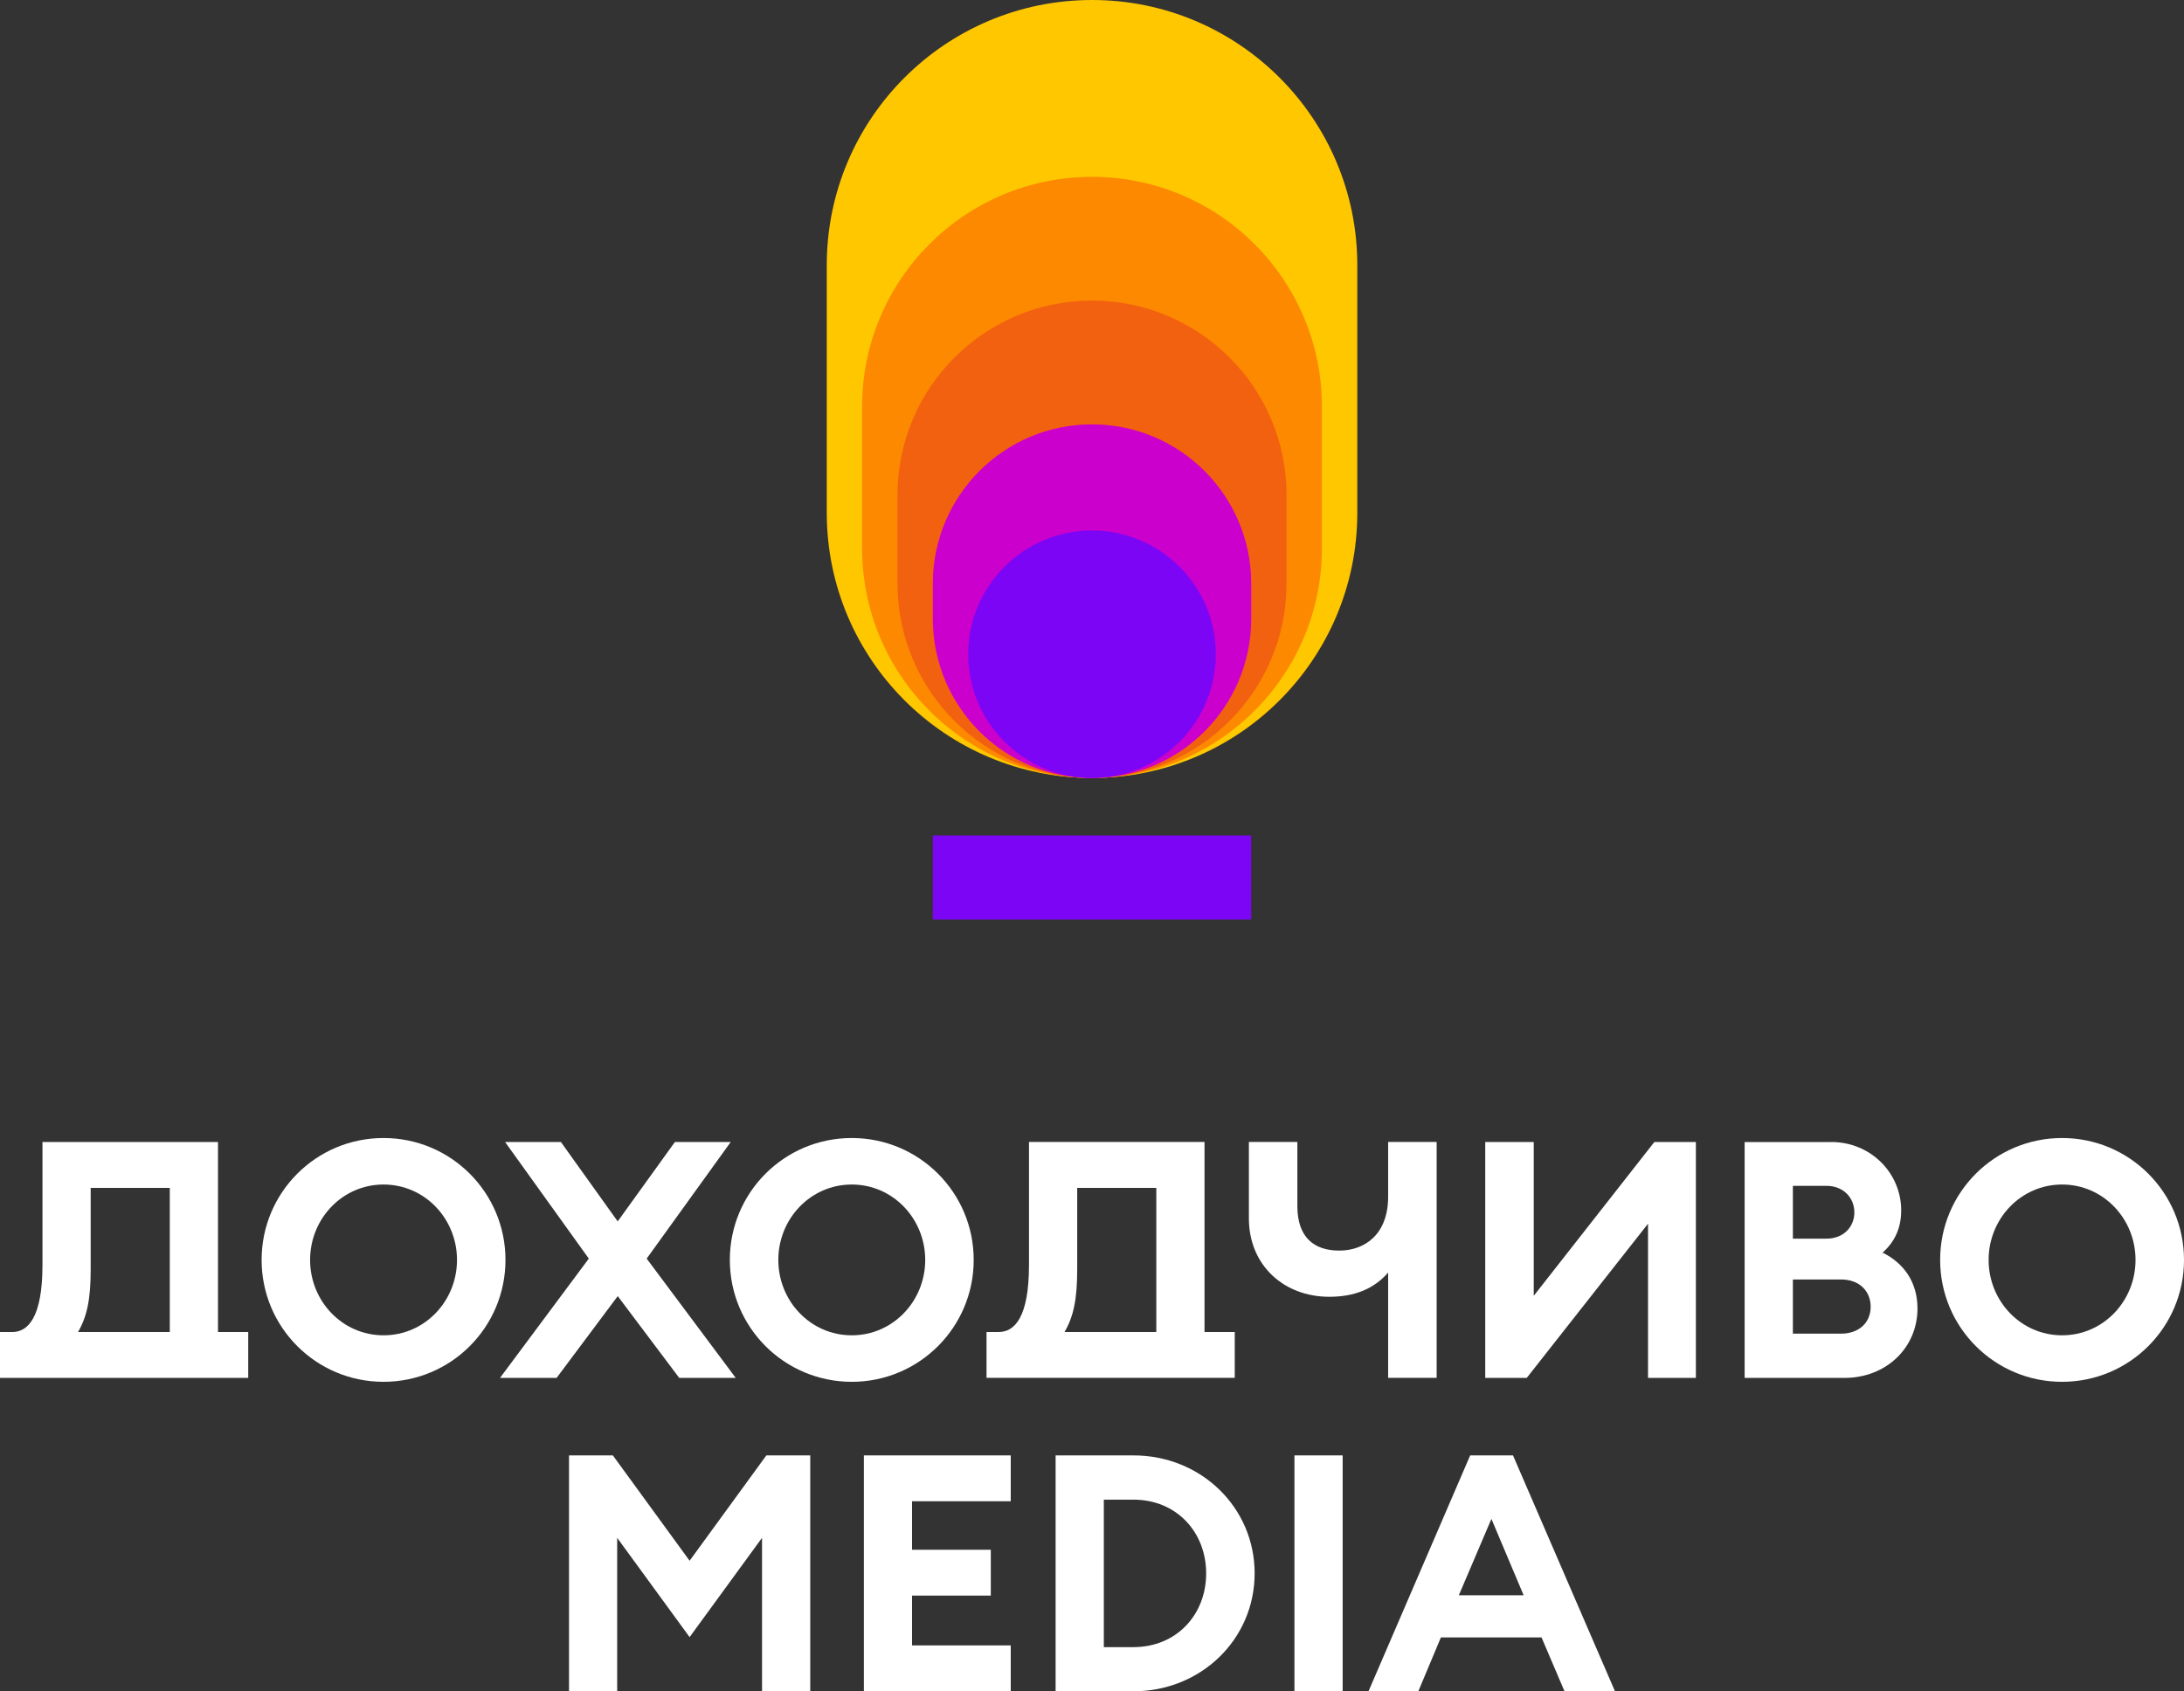
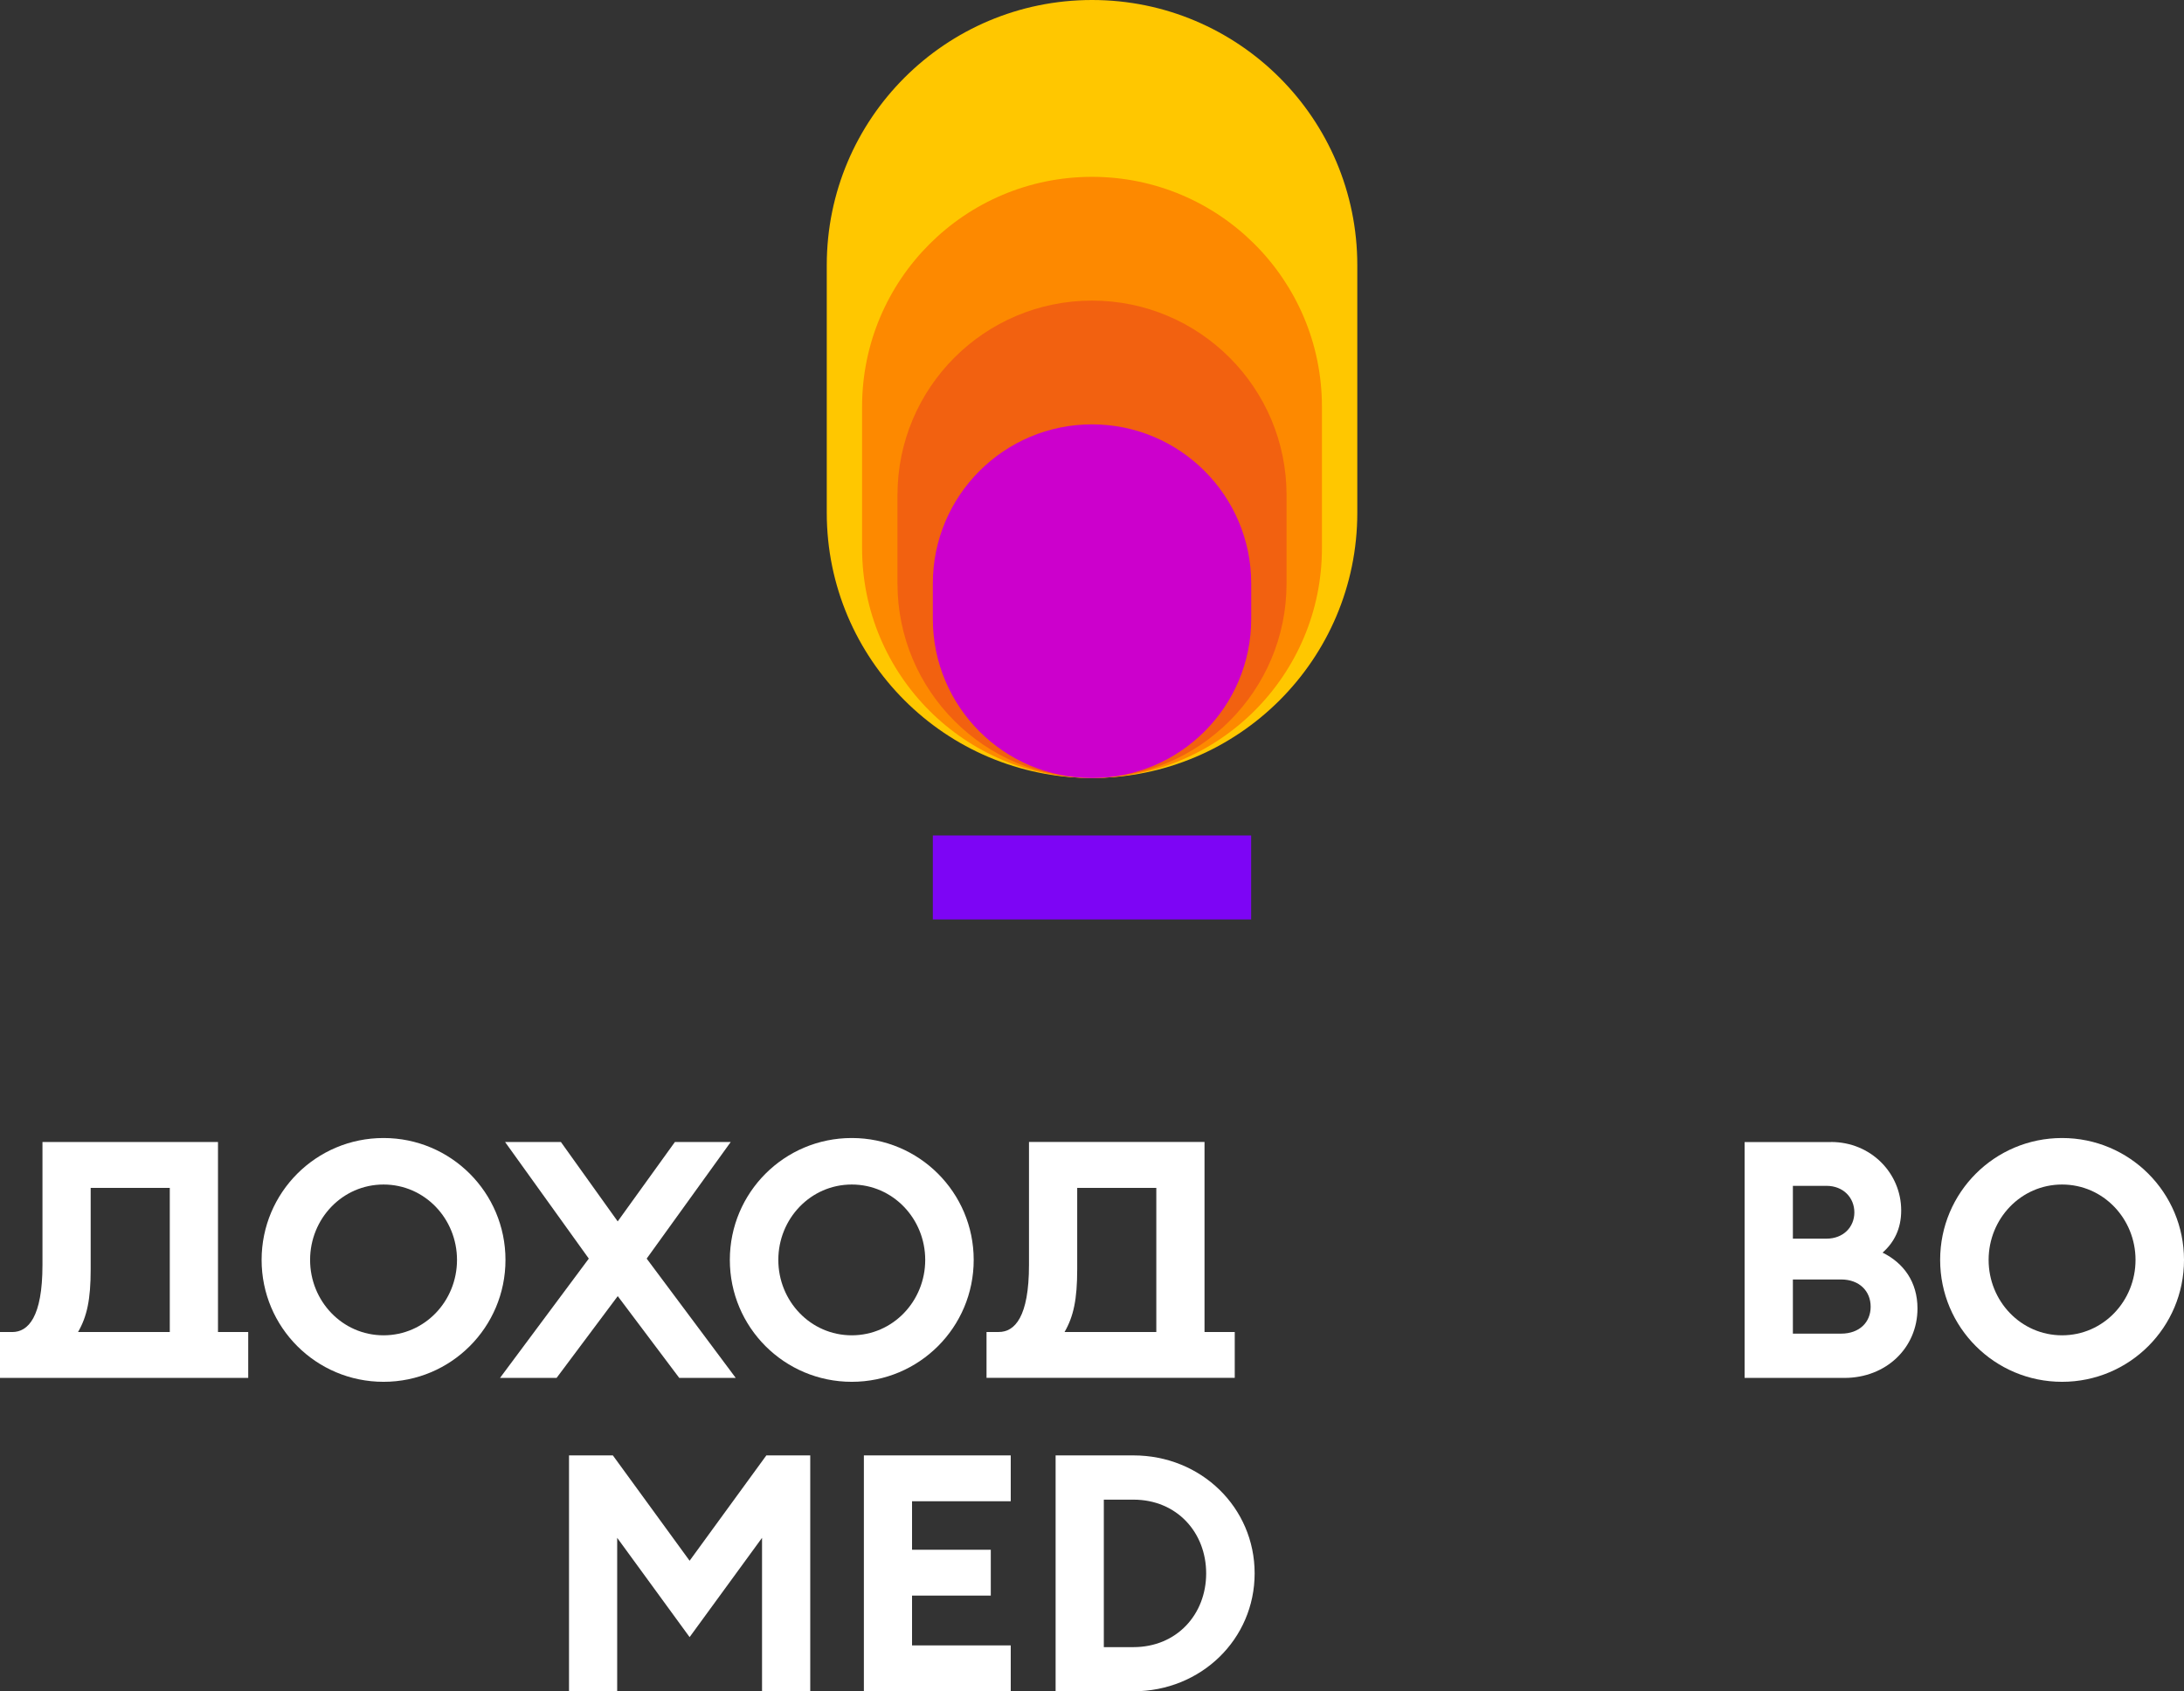
<svg xmlns="http://www.w3.org/2000/svg" width="377" height="292" viewBox="0 0 377 292" fill="none">
  <rect x="0" y="0" width="377" height="292" fill="#333333" stroke="none" />
  <g clip-path="url(#clip0_1436_146)">
    <path d="M188.506 0C213.795 0 234.296 20.5 234.296 45.788V88.525C234.296 113.82 213.795 134.313 188.506 134.313C163.217 134.313 142.715 113.813 142.715 88.525V45.788C142.715 20.5 163.217 0 188.506 0Z" fill="#FFC700" />
    <path d="M188.502 30.531C210.418 30.531 228.191 48.296 228.191 70.218V94.637C228.191 116.559 210.425 134.324 188.502 134.324C166.579 134.324 148.812 116.559 148.812 94.637V70.218C148.812 48.296 166.579 30.531 188.502 30.531Z" fill="#FD8900" />
    <path d="M188.502 51.898C207.045 51.898 222.083 66.936 222.083 85.477V100.737C222.083 119.278 207.045 134.315 188.502 134.315C169.96 134.315 154.922 119.278 154.922 100.737V85.477C154.922 66.928 169.96 51.898 188.502 51.898Z" fill="#F26110" />
    <path d="M188.503 73.266C203.671 73.266 215.982 85.567 215.982 100.743V106.852C215.982 122.019 203.679 134.329 188.503 134.329C173.326 134.329 161.023 122.027 161.023 106.852V100.743C161.023 85.575 173.326 73.266 188.503 73.266Z" fill="#CC00CC" />
-     <path d="M188.503 91.586C200.298 91.586 209.873 101.16 209.873 112.955C209.873 124.749 200.298 134.323 188.503 134.323C176.707 134.323 167.133 124.749 167.133 112.955C167.133 101.16 176.707 91.586 188.503 91.586Z" fill="#7D05F5" />
    <path d="M215.974 144.242H161.023V158.742H215.974V144.242Z" fill="#7D05F5" />
    <path fill-rule="evenodd" clip-rule="evenodd" d="M66.207 204.506C73.323 204.506 78.887 210.415 78.887 217.523C78.887 224.63 73.323 230.539 66.207 230.539C59.092 230.539 53.528 224.63 53.528 217.523C53.528 210.415 59.092 204.506 66.207 204.506ZM66.207 196.477C54.566 196.477 45.16 205.882 45.16 217.523C45.16 229.163 54.573 238.568 66.207 238.568C77.841 238.568 87.255 229.156 87.255 217.523C87.255 205.889 77.841 196.477 66.207 196.477Z" fill="white" />
    <path d="M174.472 251.273H149.121V291.99H174.472V284.076H157.436V275.477H171.029V267.563H157.436V259.188H174.472V251.273Z" fill="white" />
    <path d="M119.039 269.461L105.792 251.273H98.223V291.998H106.537V265.504L119.039 282.646L131.542 265.504V291.998H139.864V251.273H132.287L119.039 269.461Z" fill="white" />
    <path fill-rule="evenodd" clip-rule="evenodd" d="M195.643 284.375C203.159 284.375 208.207 278.697 208.207 271.643C208.207 264.589 203.159 258.911 195.643 258.911H190.541V284.375H195.643ZM182.219 251.273H195.643C207.346 251.273 216.575 260.279 216.575 271.636C216.575 282.992 207.339 291.998 195.643 291.998H182.219V251.273Z" fill="white" />
-     <path d="M231.767 251.273H223.445V291.998H231.767V251.273Z" fill="white" />
-     <path fill-rule="evenodd" clip-rule="evenodd" d="M251.822 275.424H263.01L257.447 262.231L251.822 275.424ZM253.781 251.273H261.174L278.778 291.998H270.064L266.099 282.7H248.725L244.829 291.998H236.23L253.781 251.273Z" fill="white" />
    <path d="M86.316 237.888L101.639 217.296L87.185 197.164H96.821L106.626 210.872L116.5 197.164H126.137L111.629 217.296L126.997 237.888H117.246L106.634 223.773L96.083 237.888H86.316Z" fill="white" />
    <path fill-rule="evenodd" clip-rule="evenodd" d="M147.032 204.506C154.147 204.506 159.711 210.415 159.711 217.523C159.711 224.63 154.147 230.539 147.032 230.539C139.916 230.539 134.353 224.63 134.353 217.523C134.353 210.415 139.916 204.506 147.032 204.506ZM147.032 196.477C135.39 196.477 125.984 205.882 125.984 217.523C125.984 229.163 135.398 238.568 147.032 238.568C158.666 238.568 168.079 229.156 168.079 217.523C168.079 205.889 158.666 196.477 147.032 196.477Z" fill="white" />
-     <path d="M239.619 237.888V219.701C237.206 222.505 233.825 223.888 229.468 223.888C221.607 223.888 215.582 218.44 215.582 210.349V197.156H223.95V208.229C223.95 213.561 226.763 215.912 231.181 215.912C235.6 215.912 239.619 213.1 239.619 206.623V197.156H247.994V237.88H239.619V237.888Z" fill="white" />
-     <path d="M256.379 197.164V237.888H263.548L284.48 211.272V237.888H292.741V197.164H285.572L264.755 223.719V197.164H256.379Z" fill="white" />
    <path fill-rule="evenodd" clip-rule="evenodd" d="M317.808 230.251C320.959 230.251 322.911 228.299 322.911 225.602C322.911 222.905 320.959 220.899 317.808 220.899H309.486V230.251H317.808ZM315.28 213.853C318.2 213.853 320.098 211.848 320.098 209.32C320.098 206.792 318.208 204.733 315.28 204.733H309.486V213.853H315.28ZM316.079 197.164C322.964 197.164 328.182 202.55 328.182 208.982C328.182 212.132 326.976 214.491 324.97 216.266C328.589 218.049 330.994 221.314 330.994 225.909C330.994 232.679 325.608 237.896 318.369 237.896H301.156V197.172H316.079V197.164Z" fill="white" />
    <path fill-rule="evenodd" clip-rule="evenodd" d="M355.954 204.506C363.069 204.506 368.633 210.415 368.633 217.523C368.633 224.63 363.069 230.539 355.954 230.539C348.838 230.539 343.274 224.63 343.274 217.523C343.274 210.415 348.838 204.506 355.954 204.506ZM355.954 196.477C344.312 196.477 334.906 205.882 334.906 217.523C334.906 229.163 344.32 238.568 355.954 238.568C367.588 238.568 377.001 229.156 377.001 217.523C377.001 205.889 367.588 196.477 355.954 196.477Z" fill="white" />
    <path fill-rule="evenodd" clip-rule="evenodd" d="M29.308 229.974H13.471C15.023 227.277 15.653 224.349 15.653 219.14V205.086H29.308V229.974ZM37.63 229.974V197.164H7.331V218.387C7.331 227.392 4.864 229.974 2.113 229.974H0V237.888H42.848V229.974H37.63Z" fill="white" />
    <path fill-rule="evenodd" clip-rule="evenodd" d="M183.764 229.974H199.601V205.086H185.946V219.132C185.946 224.342 185.316 227.277 183.764 229.966M207.923 197.156V229.966H213.141V237.88H170.293V229.966H172.406C175.165 229.966 177.624 227.384 177.624 218.379V197.156H207.915H207.923Z" fill="white" />
  </g>
  <defs>
    <clipPath id="clip0_1436_146">
      <rect width="377" height="292" fill="white" />
    </clipPath>
  </defs>
</svg>